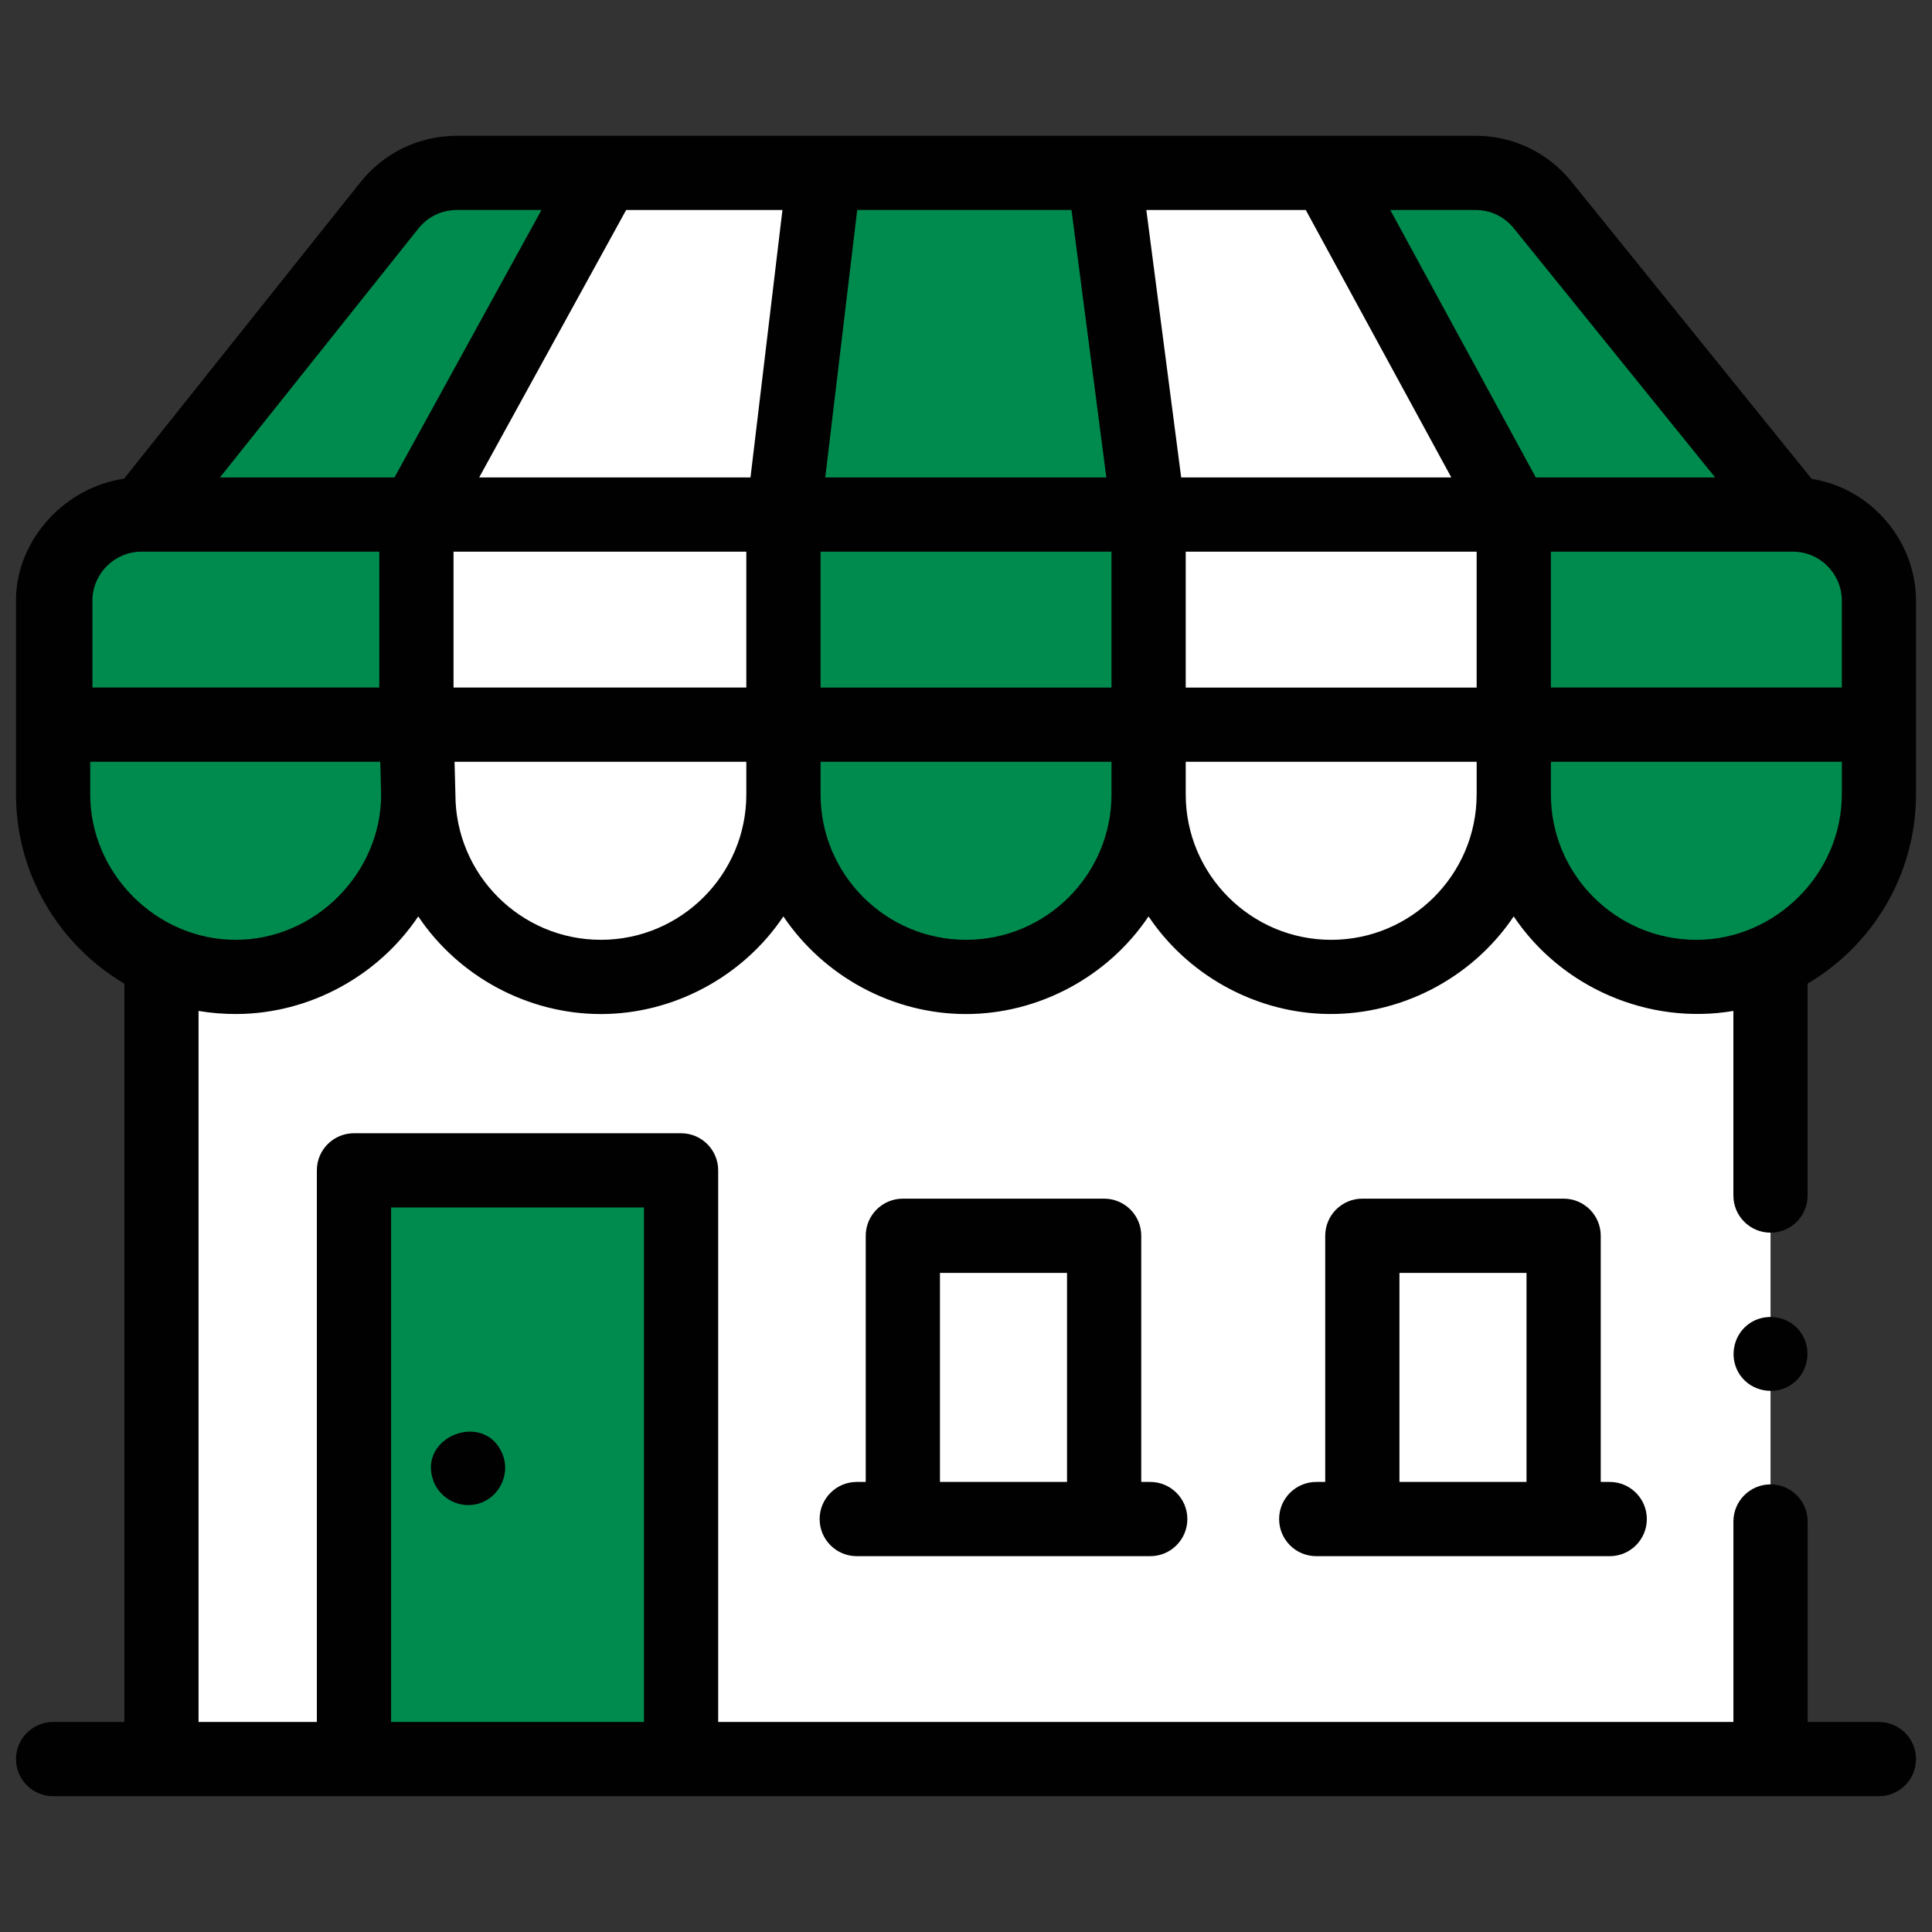
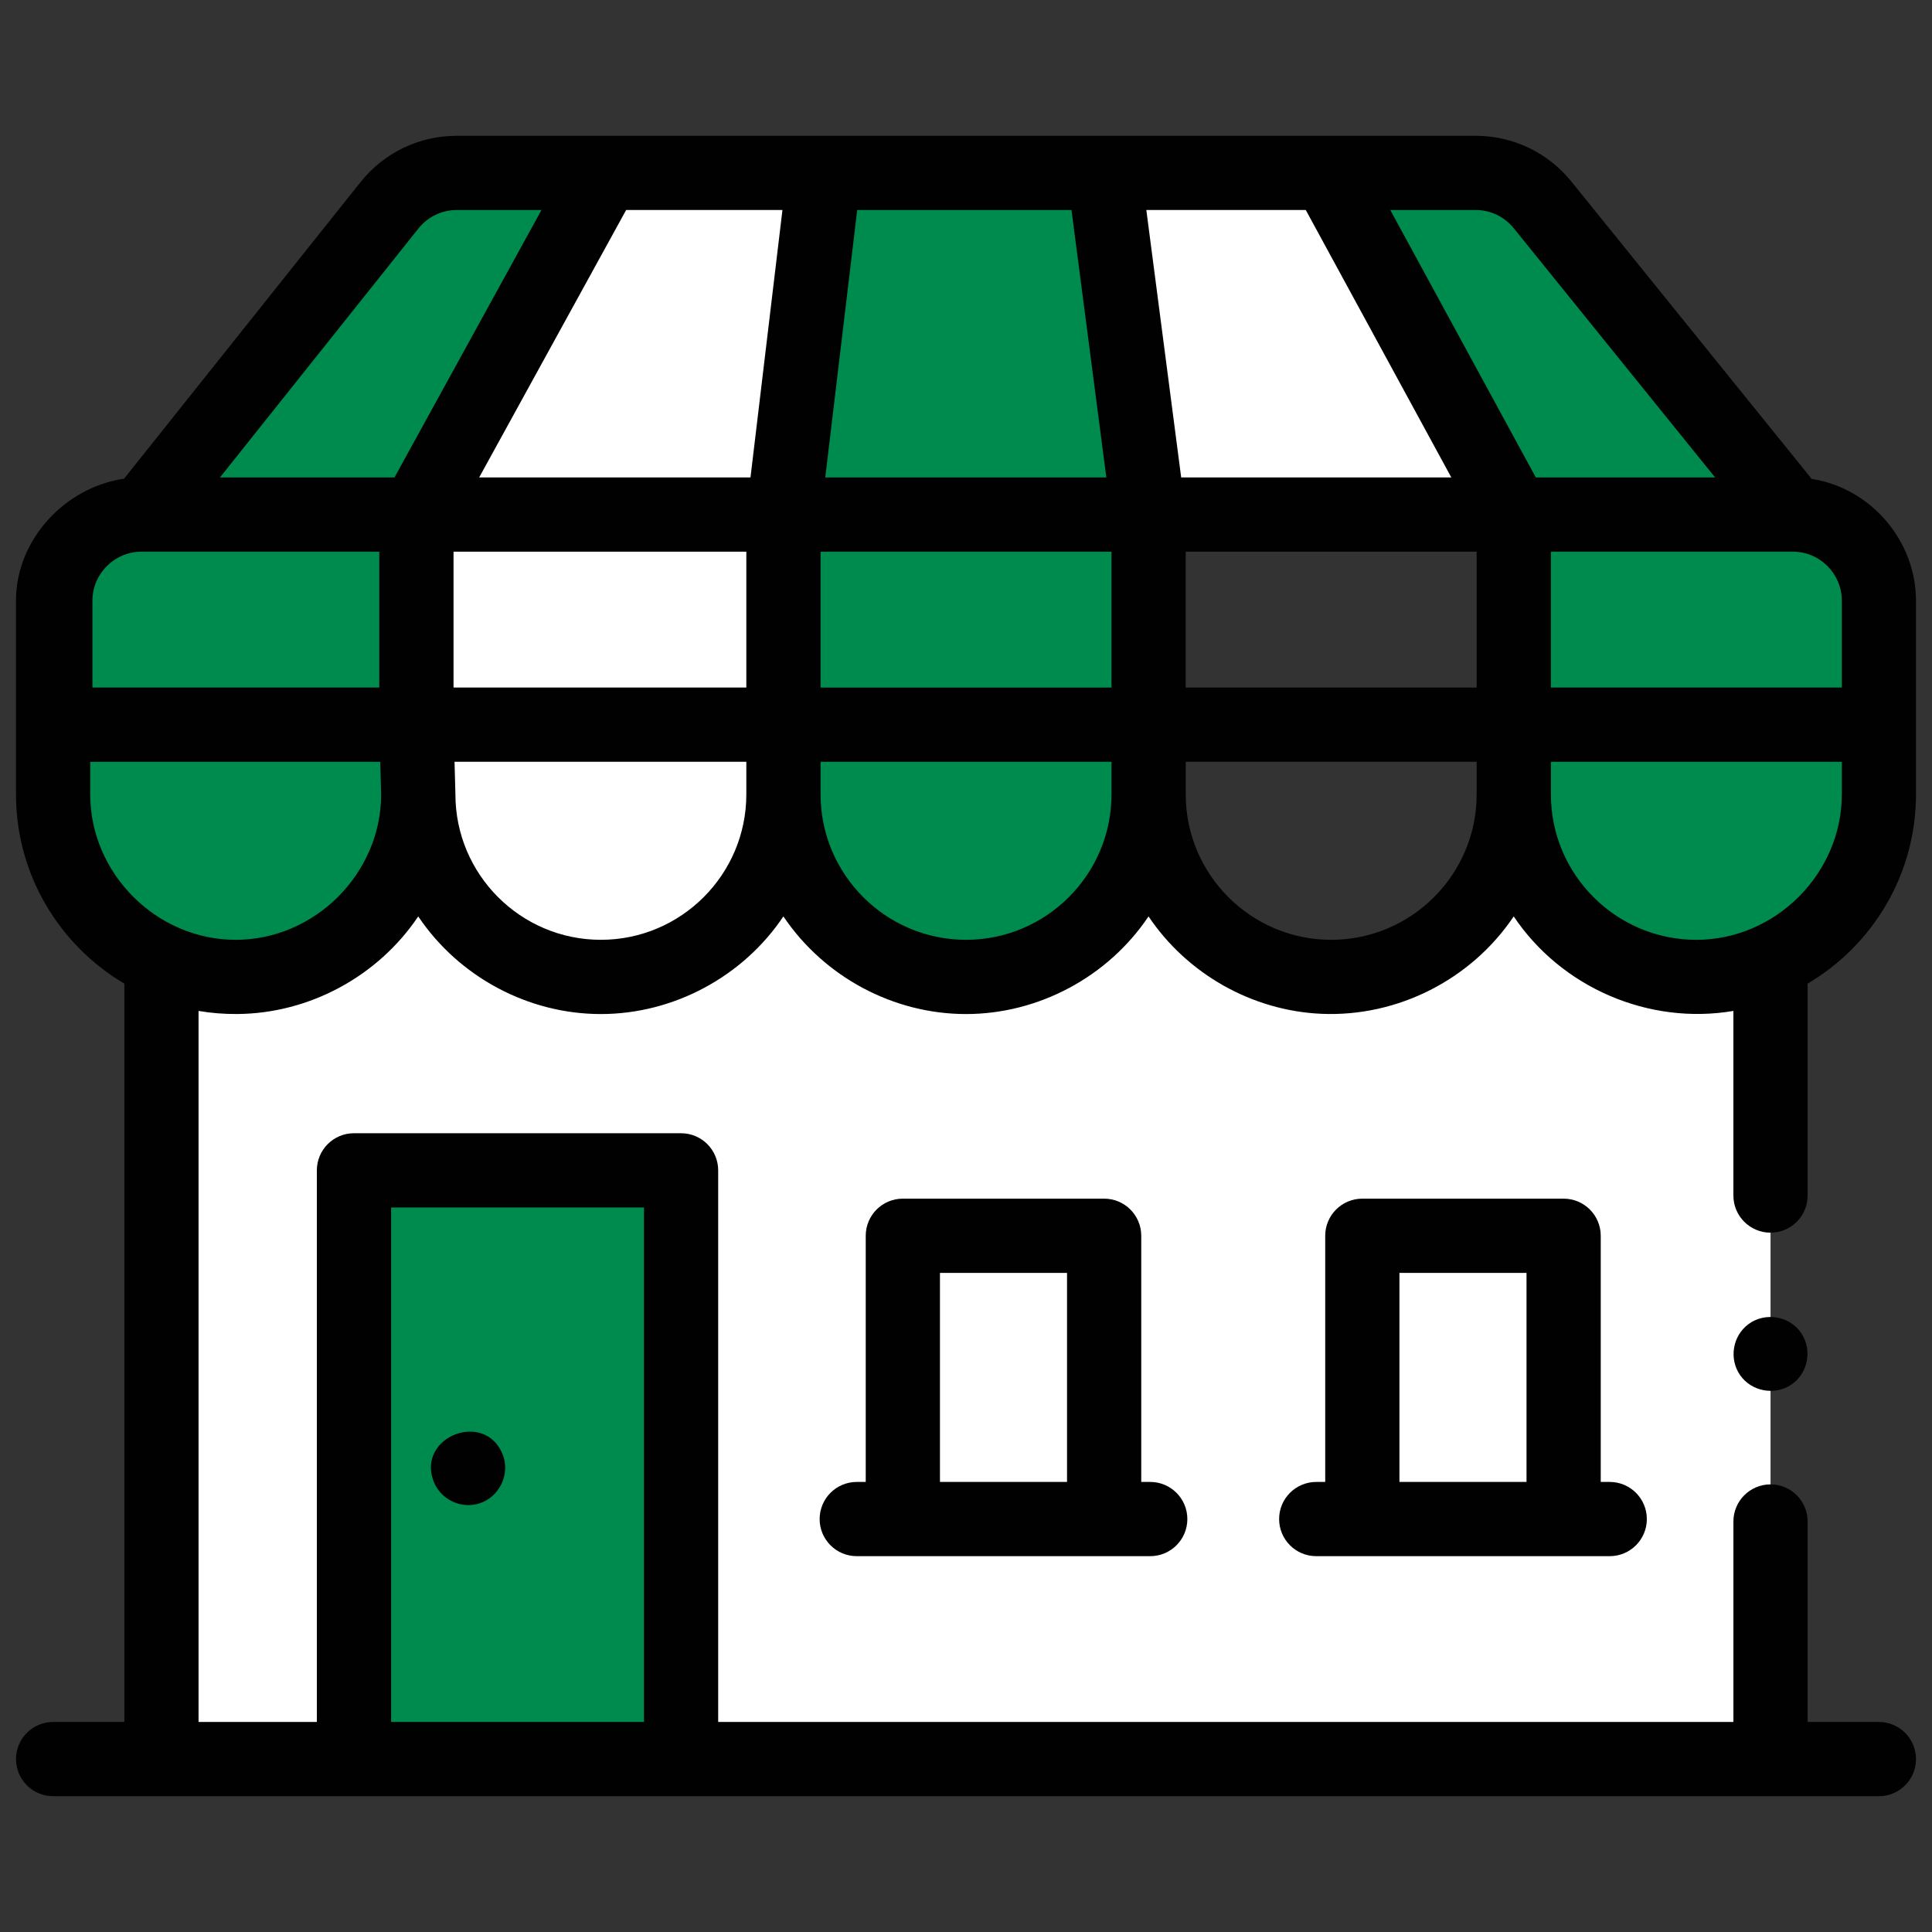
<svg xmlns="http://www.w3.org/2000/svg" id="Ebene_1" viewBox="0 0 100 100">
  <rect x="0" y="0" width="100" height="100" fill="#333333" stroke="none" />
  <defs>
    <style>.cls-1{fill:#010101;}.cls-2{fill:#008b4e;}.cls-3{fill:#fff;}</style>
  </defs>
  <g>
    <g>
      <path class="cls-2" d="M12.199,50.567c-5.219,0-9.45-4.231-9.45-9.45v-3.608H21.553l.096,3.608c0,5.219-4.231,9.45-9.45,9.45Z" />
      <path class="cls-3" d="M31.099,50.567c-5.219,0-9.45-4.231-9.45-9.45l-.096-3.608h18.997v3.608c0,5.219-4.231,9.45-9.45,9.45h0Z" />
      <path class="cls-2" d="M50,50.567c-5.219,0-9.45-4.231-9.45-9.45v-3.608h18.901v3.608c0,5.219-4.231,9.45-9.45,9.45Z" />
-       <path class="cls-3" d="M68.901,50.567c-5.219,0-9.45-4.231-9.45-9.45v-3.608h18.901v3.608c0,5.219-4.231,9.45-9.45,9.45h0Z" />
      <path class="cls-2" d="M87.801,50.567c-5.219,0-9.45-4.231-9.45-9.45v-3.608h18.901v3.608c0,5.219-4.231,9.45-9.45,9.45h0Z" />
      <path class="cls-3" d="M91.643,49.753v41.297H8.357V49.753c1.174,.522,2.474,.812,3.842,.812,5.219,0,9.45-4.23,9.45-9.45,0,5.221,4.231,9.45,9.45,9.45s9.45-4.23,9.45-9.45c0,5.221,4.231,9.45,9.45,9.45s9.45-4.23,9.45-9.45c0,5.221,4.231,9.45,9.45,9.45s9.45-4.23,9.45-9.45c0,5.221,4.231,9.45,9.45,9.45,1.368,0,2.668-.29,3.842-.812h0Z" />
      <path class="cls-2" d="M18.321,60.577h16.931v30.473H18.321v-30.473Z" />
      <path class="cls-3" d="M46.731,63.962h10.419v14.663h-10.419v-14.663Z" />
      <path class="cls-3" d="M70.514,63.962h10.419v14.663h-10.419v-14.663Z" />
    </g>
    <path class="cls-2" d="M7.319,26.635h14.234v10.874H2.749l.115-6.497c.043-2.43,2.025-4.377,4.456-4.377h0Z" />
    <path class="cls-3" d="M21.553,26.635h18.997v10.874H21.553v-10.874Z" />
    <path class="cls-2" d="M40.55,26.635h18.901v10.874h-18.901v-10.874Z" />
-     <path class="cls-3" d="M59.45,26.635h18.901v10.874h-18.901v-10.874Z" />
    <path class="cls-2" d="M78.351,26.635h14.444c2.461,0,4.456,1.995,4.456,4.456v6.418h-18.901v-10.874Z" />
    <path class="cls-2" d="M21.553,26.635L31.273,8.95h-7.631c-1.356,0-2.639,.618-3.485,1.678L7.397,26.635h14.156Z" />
    <path class="cls-3" d="M40.55,26.635l2.113-17.685h-11.389l-9.72,17.685h18.997Z" />
    <path class="cls-2" d="M78.351,26.635l-9.624-17.685h7.649c1.346,0,2.62,.609,3.466,1.655l12.953,16.029h-14.444v0Z" />
    <path class="cls-3" d="M59.45,26.635l-2.305-17.685h11.582l9.624,17.685h-18.901Z" />
    <path class="cls-2" d="M57.145,8.95h-14.483l-2.113,17.685h18.901l-2.305-17.685Z" />
  </g>
  <path class="cls-1" d="M2.749,89.129c-1.061,0-1.921,.86-1.921,1.921s.86,1.921,1.921,1.921H97.251c1.061,0,1.921-.86,1.921-1.921s-.86-1.921-1.921-1.921h-3.688v-10.377c0-1.061-.86-1.921-1.921-1.921s-1.921,.86-1.921,1.921v10.377H37.173v-28.552c0-1.061-.86-1.921-1.921-1.921H18.321c-1.061,0-1.921,.86-1.921,1.921v28.552h-6.123V52.326c.659,.112,1.332,.164,2,.159,3.737-.026,7.29-1.951,9.371-5.052,2.096,3.124,5.685,5.054,9.45,5.054,3.762,0,7.358-1.93,9.45-5.054,2.103,3.121,5.68,5.054,9.45,5.054,3.765,0,7.355-1.931,9.45-5.054,2.001,2.983,5.371,4.889,8.962,5.042,3.934,.167,7.746-1.774,9.939-5.042,2.476,3.69,6.987,5.636,11.371,4.893v9.556c0,1.061,.86,1.921,1.921,1.921s1.921-.86,1.921-1.921v-10.969c3.353-1.98,5.609-5.629,5.609-9.797v-10.026c0-3.099-2.334-5.828-5.399-6.302l-12.437-15.39c-1.216-1.506-3.024-2.369-4.96-2.369H23.642c-1.952,0-3.769,.875-4.986,2.402L6.421,24.778c-3.045,.44-5.538,3.12-5.593,6.2v6.497c-0,.006,0,.012,0,.017v3.624c0,4.168,2.256,7.817,5.609,9.797v38.216H2.749Zm17.494-26.631h13.089v26.631h-13.089v-26.631Zm56.188-21.382c0,4.152-3.378,7.529-7.529,7.529s-7.529-3.378-7.529-7.529v-1.686h15.059v1.686Zm0-5.528h-15.059v-7.033h15.059v7.033Zm18.901,5.528c0,4.099-3.432,7.529-7.529,7.529-4.152,0-7.529-3.378-7.529-7.529v-1.686h15.059v1.687Zm0-10.026v4.497h-15.059v-7.033h12.524c1.398,0,2.535,1.137,2.535,2.535h0Zm-18.954-20.22c.77,0,1.488,.343,1.972,.942l10.425,12.901h-9.281l-7.533-13.843h4.417Zm-8.791,0l7.533,13.843h-13.982l-1.804-13.843h8.252Zm-23.218,0h11.091l1.804,13.843h-14.549l1.654-13.843Zm-1.897,17.685h15.059v7.033h-15.059v-7.033Zm0,10.874h15.059v1.686c0,4.152-3.378,7.529-7.529,7.529s-7.529-3.378-7.529-7.529v-1.686Zm-3.842,1.686c0,4.152-3.378,7.529-7.529,7.529s-7.529-3.378-7.529-7.529v-0c0-.017-0-.033-.001-.05l-.044-1.636h15.103v1.686Zm0-5.528h-15.155v-7.033h15.155v7.033Zm-6.22-24.717h8.089l-1.654,13.843h-14.044l7.608-13.843Zm-10.75,.955c.484-.607,1.206-.955,1.983-.955h4.384l-7.609,13.843H11.385l10.274-12.888ZM4.784,31.046c.024-1.373,1.161-2.491,2.535-2.491h12.313v7.033H4.784v-4.542Zm-.114,10.071v-1.687h15.013l.045,1.7c-.007,4.086-3.434,7.515-7.529,7.515-4.097-0-7.529-3.43-7.529-7.529h0Z" />
-   <path class="cls-1" d="M57.15,62.042h-10.419c-1.061,0-1.921,.86-1.921,1.921v12.742h-.465c-1.061,0-1.921,.86-1.921,1.921s.86,1.921,1.921,1.921h15.191c1.061,0,1.921-.86,1.921-1.921s-.86-1.921-1.921-1.921h-.465v-12.742c0-1.061-.86-1.921-1.921-1.921Zm-1.921,14.663h-6.577v-10.821h6.577v10.821Z" />
+   <path class="cls-1" d="M57.15,62.042h-10.419c-1.061,0-1.921,.86-1.921,1.921v12.742h-.465c-1.061,0-1.921,.86-1.921,1.921s.86,1.921,1.921,1.921h15.191c1.061,0,1.921-.86,1.921-1.921s-.86-1.921-1.921-1.921h-.465v-12.742c0-1.061-.86-1.921-1.921-1.921m-1.921,14.663h-6.577v-10.821h6.577v10.821Z" />
  <path class="cls-1" d="M80.933,62.042h-10.419c-1.061,0-1.921,.86-1.921,1.921v12.742h-.465c-1.061,0-1.921,.86-1.921,1.921s.86,1.921,1.921,1.921h15.191c1.061,0,1.921-.86,1.921-1.921s-.86-1.921-1.921-1.921h-.465v-12.742c0-1.061-.86-1.921-1.921-1.921Zm-1.921,14.663h-6.577v-10.821h6.577v10.821Z" />
  <path class="cls-1" d="M22.426,76.632c.341,.95,1.393,1.486,2.364,1.191,1.066-.324,1.646-1.541,1.216-2.572-.934-2.243-4.396-.894-3.579,1.381Z" />
  <path class="cls-1" d="M90.5,68.537c-.825,.612-1.018,1.799-.431,2.642,.588,.845,1.784,1.064,2.639,.496,.871-.578,1.109-1.794,.53-2.662-.592-.906-1.876-1.116-2.738-.476Z" />
</svg>